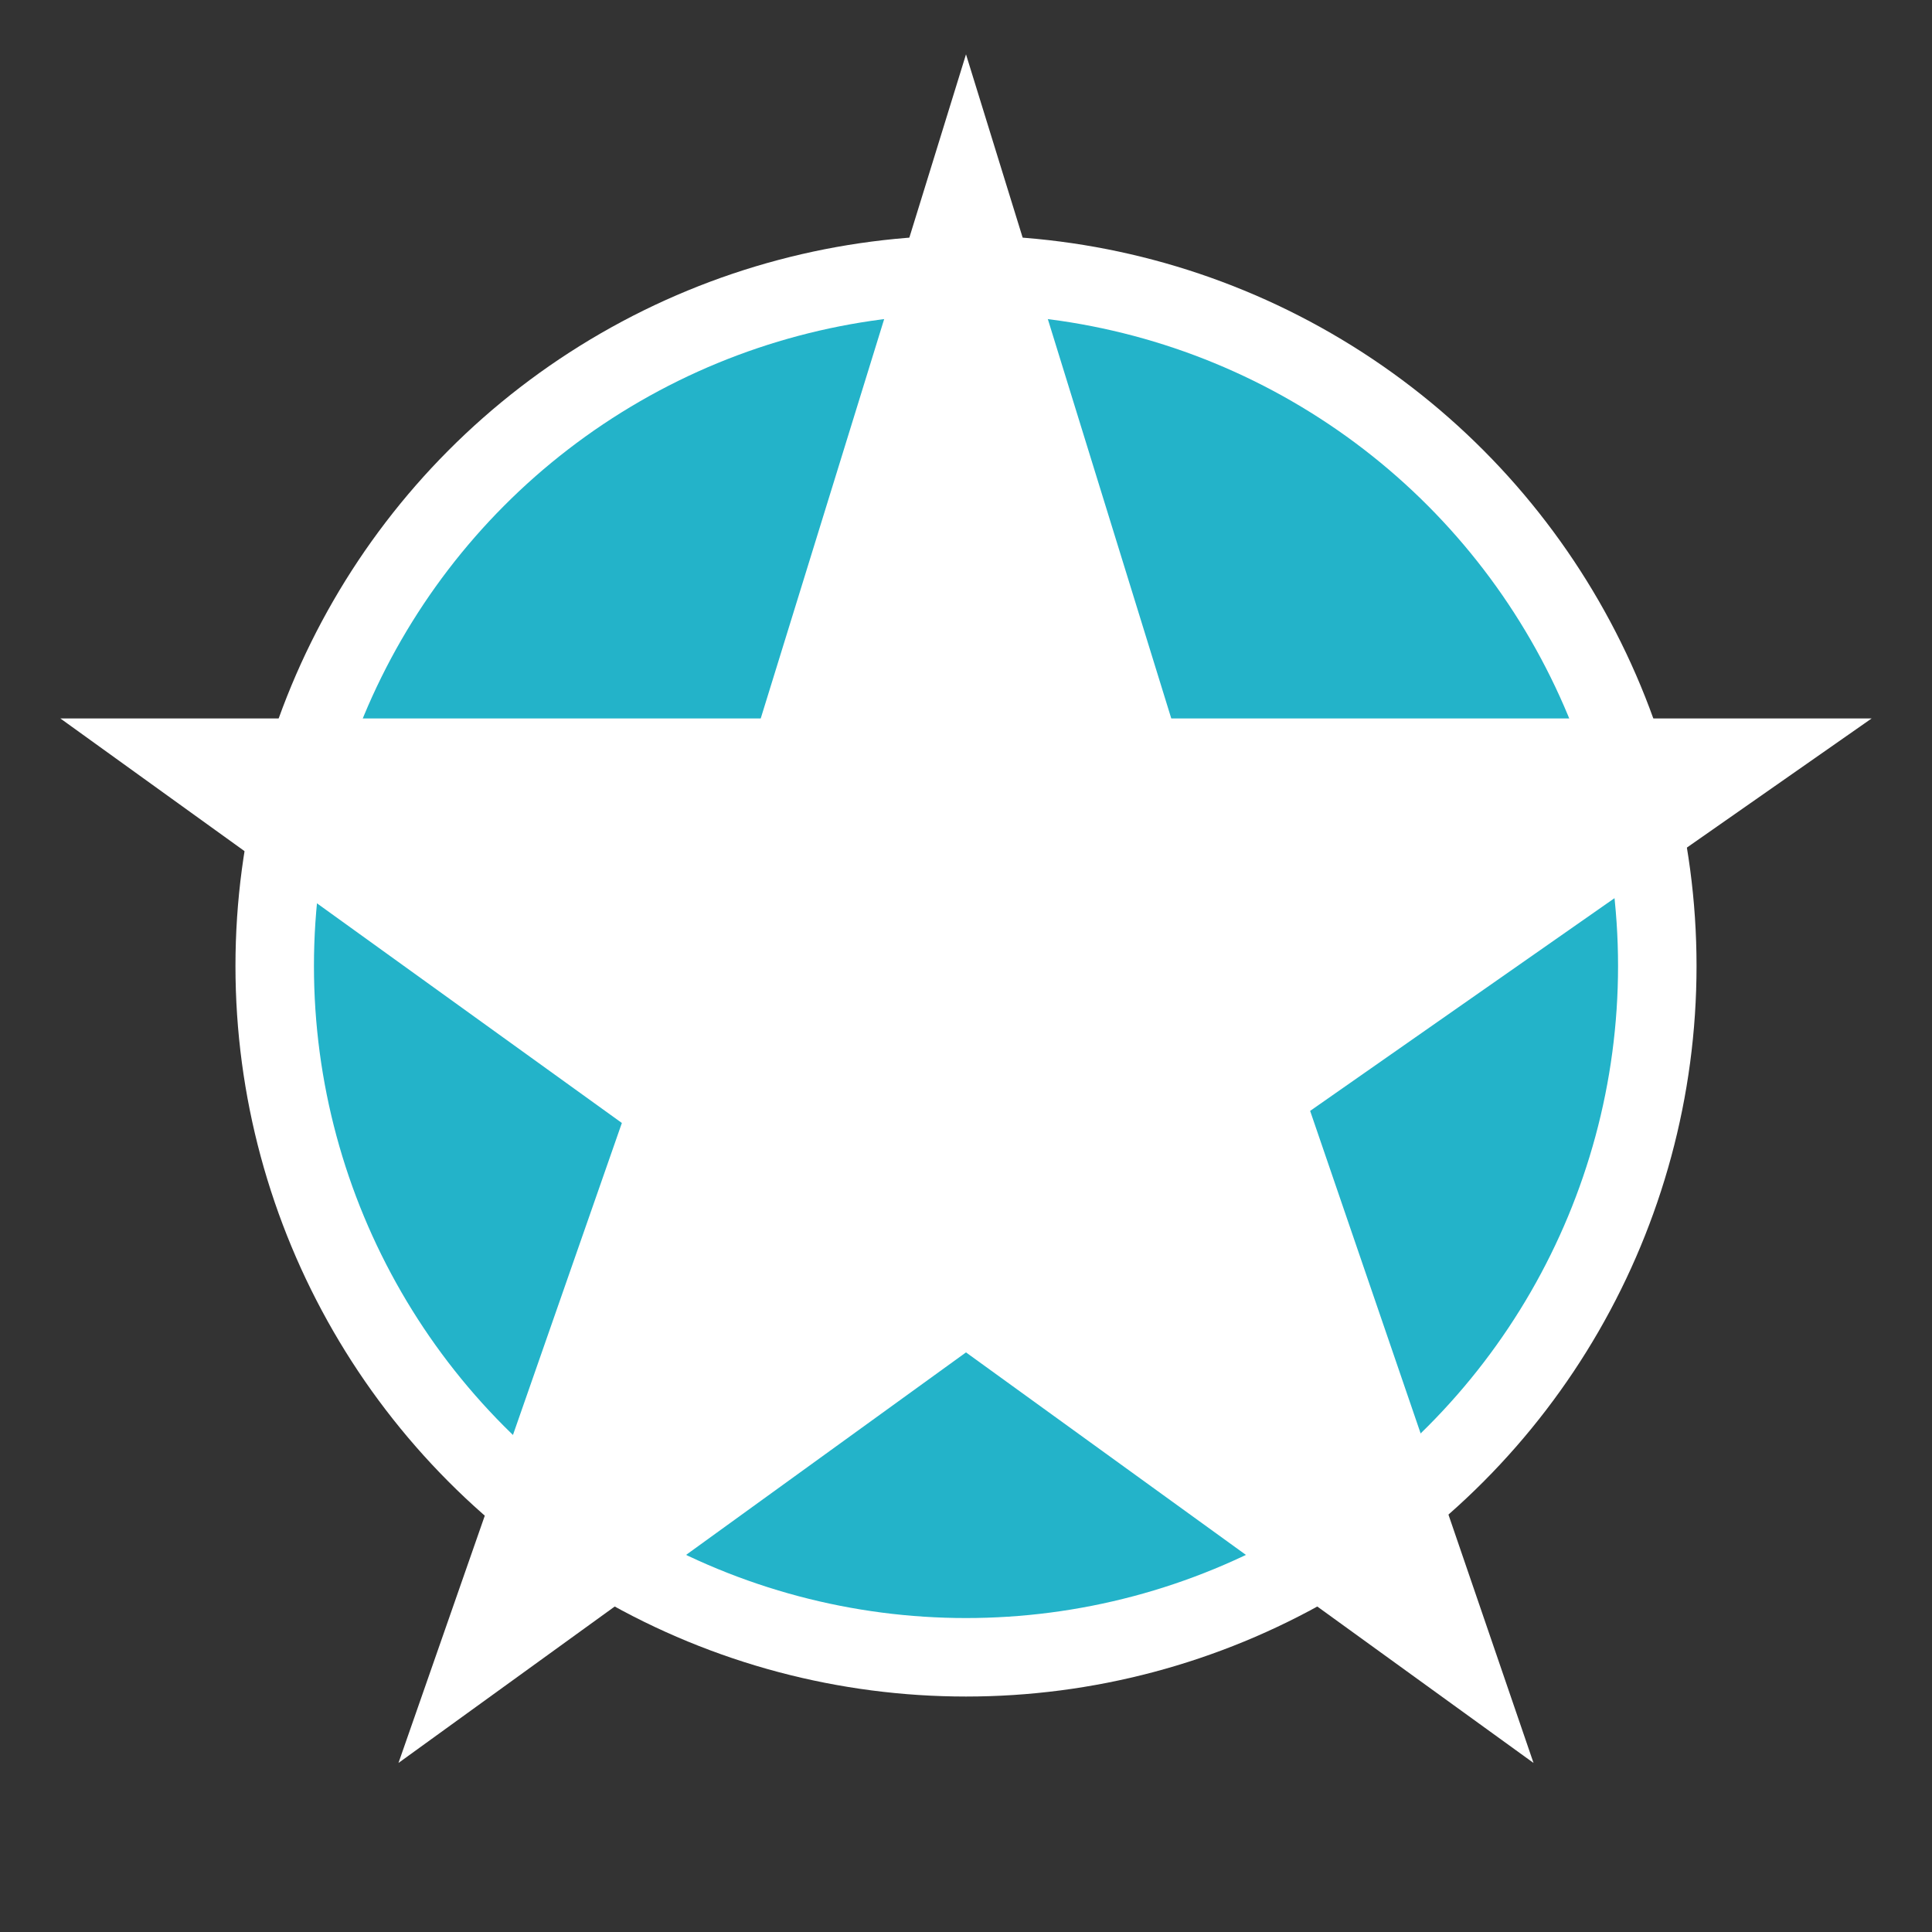
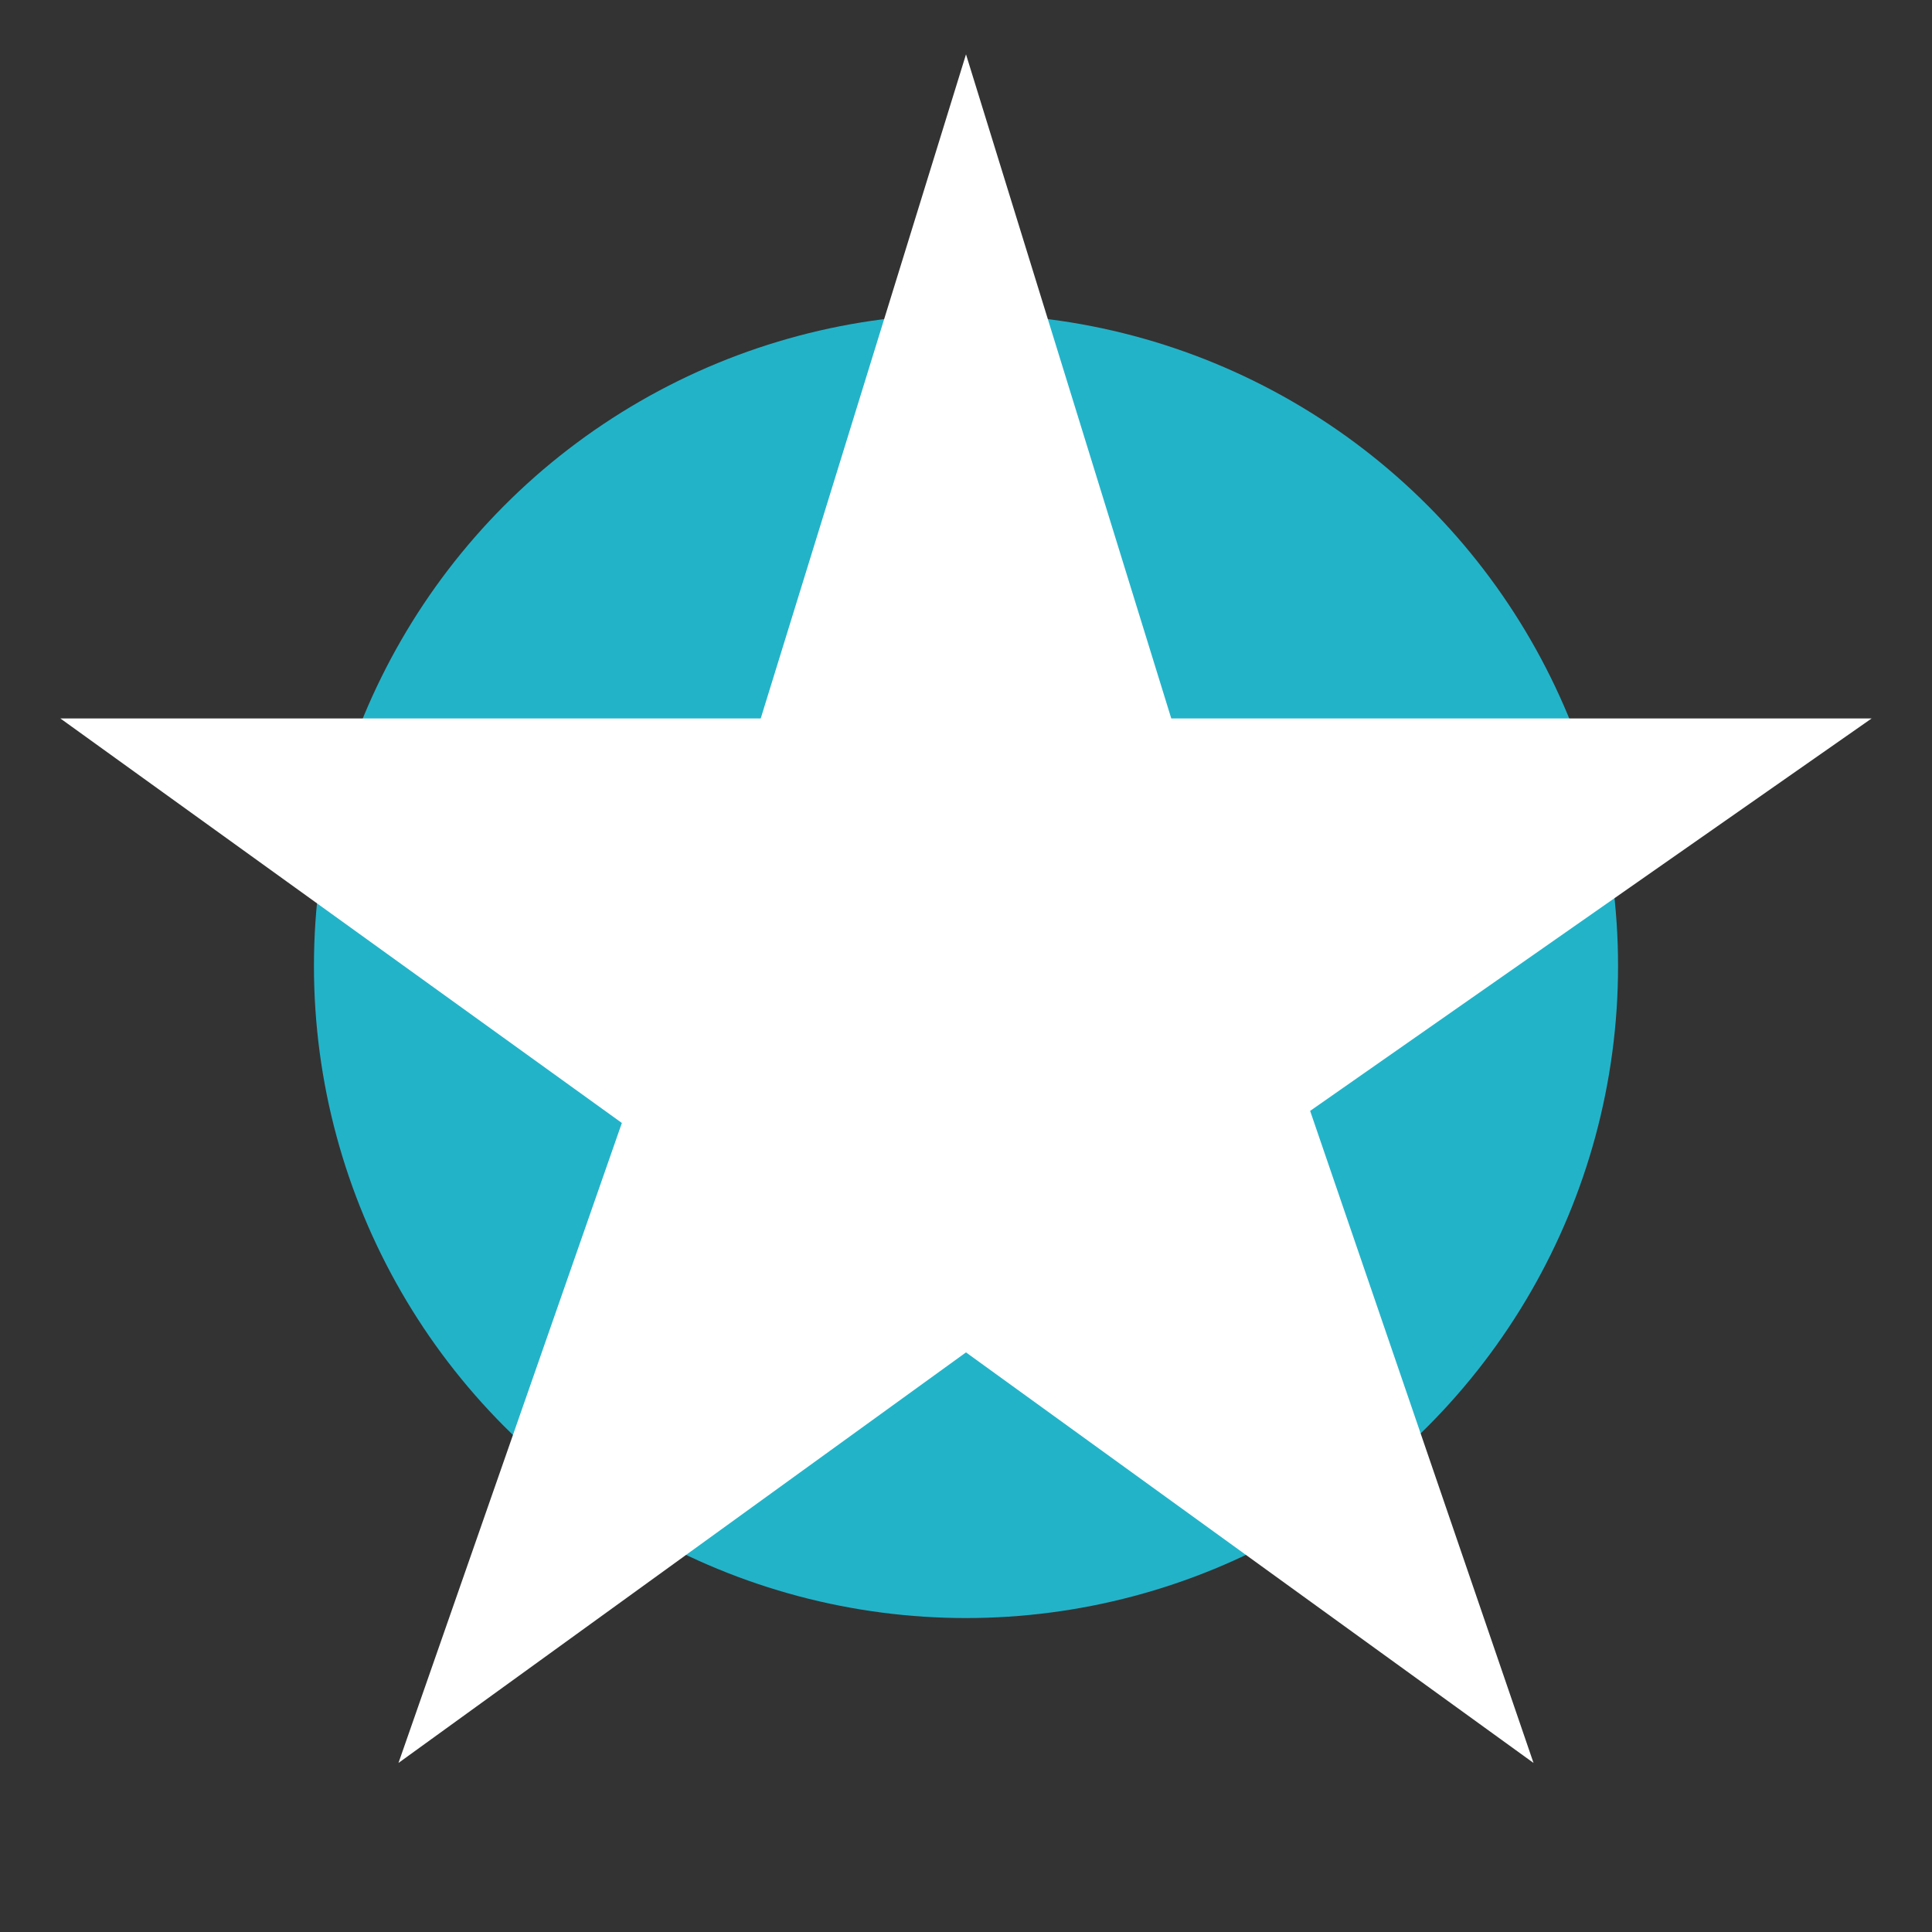
<svg xmlns="http://www.w3.org/2000/svg" version="1.1" id="Layer_1" x="0px" y="0px" width="32px" height="32px" viewBox="0 0 32 32" style="enable-background:new 0 0 32 32;" xml:space="preserve">
  <rect x="0" y="0" width="32" height="32" fill="#333333" stroke="none" />
  <style type="text/css">
	.st0{fill:#FFFFFF;}
	.st1{fill:#23B3C9;}
</style>
  <g>
-     <circle class="st0" cx="16" cy="16" r="12.1" />
    <circle class="st1" cx="16" cy="16" r="10.8" />
    <polygon class="st0" points="16,0.9 19.4,11.9 31,11.9 21.7,18.4 25.4,29.2 16,22.4 6.6,29.2 10.3,18.6 1,11.9 12.6,11.9  " />
  </g>
</svg>